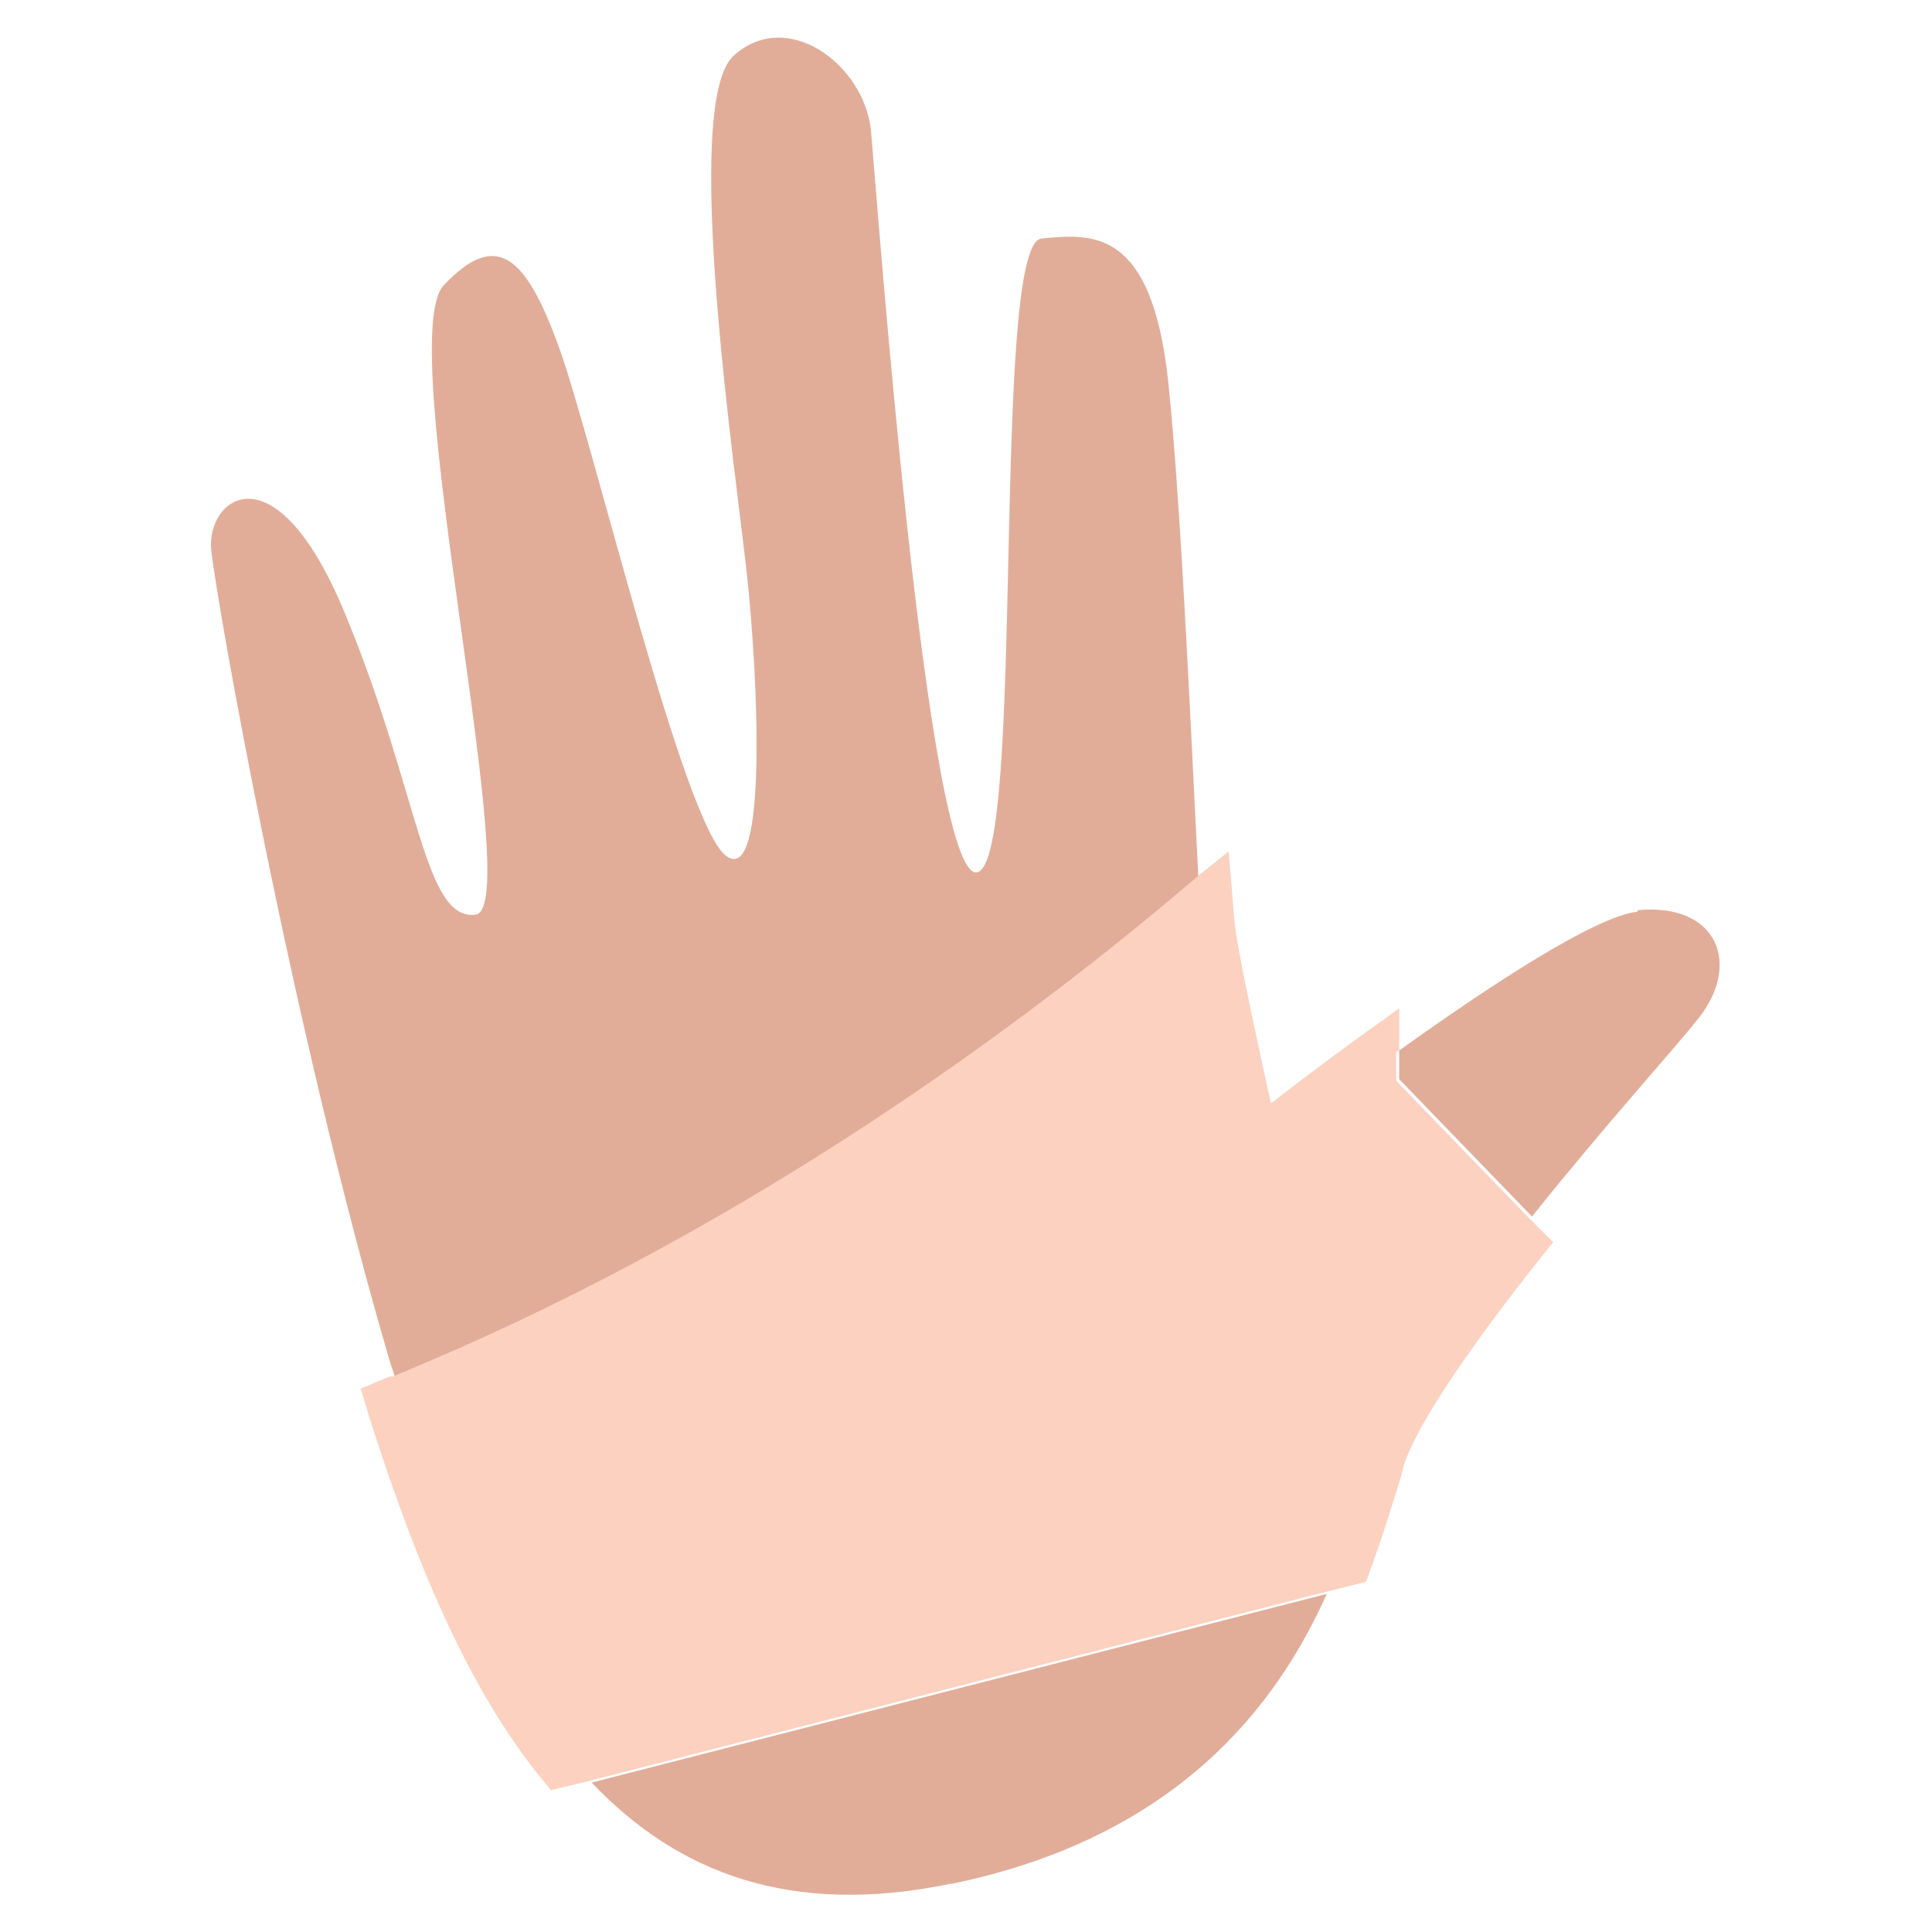
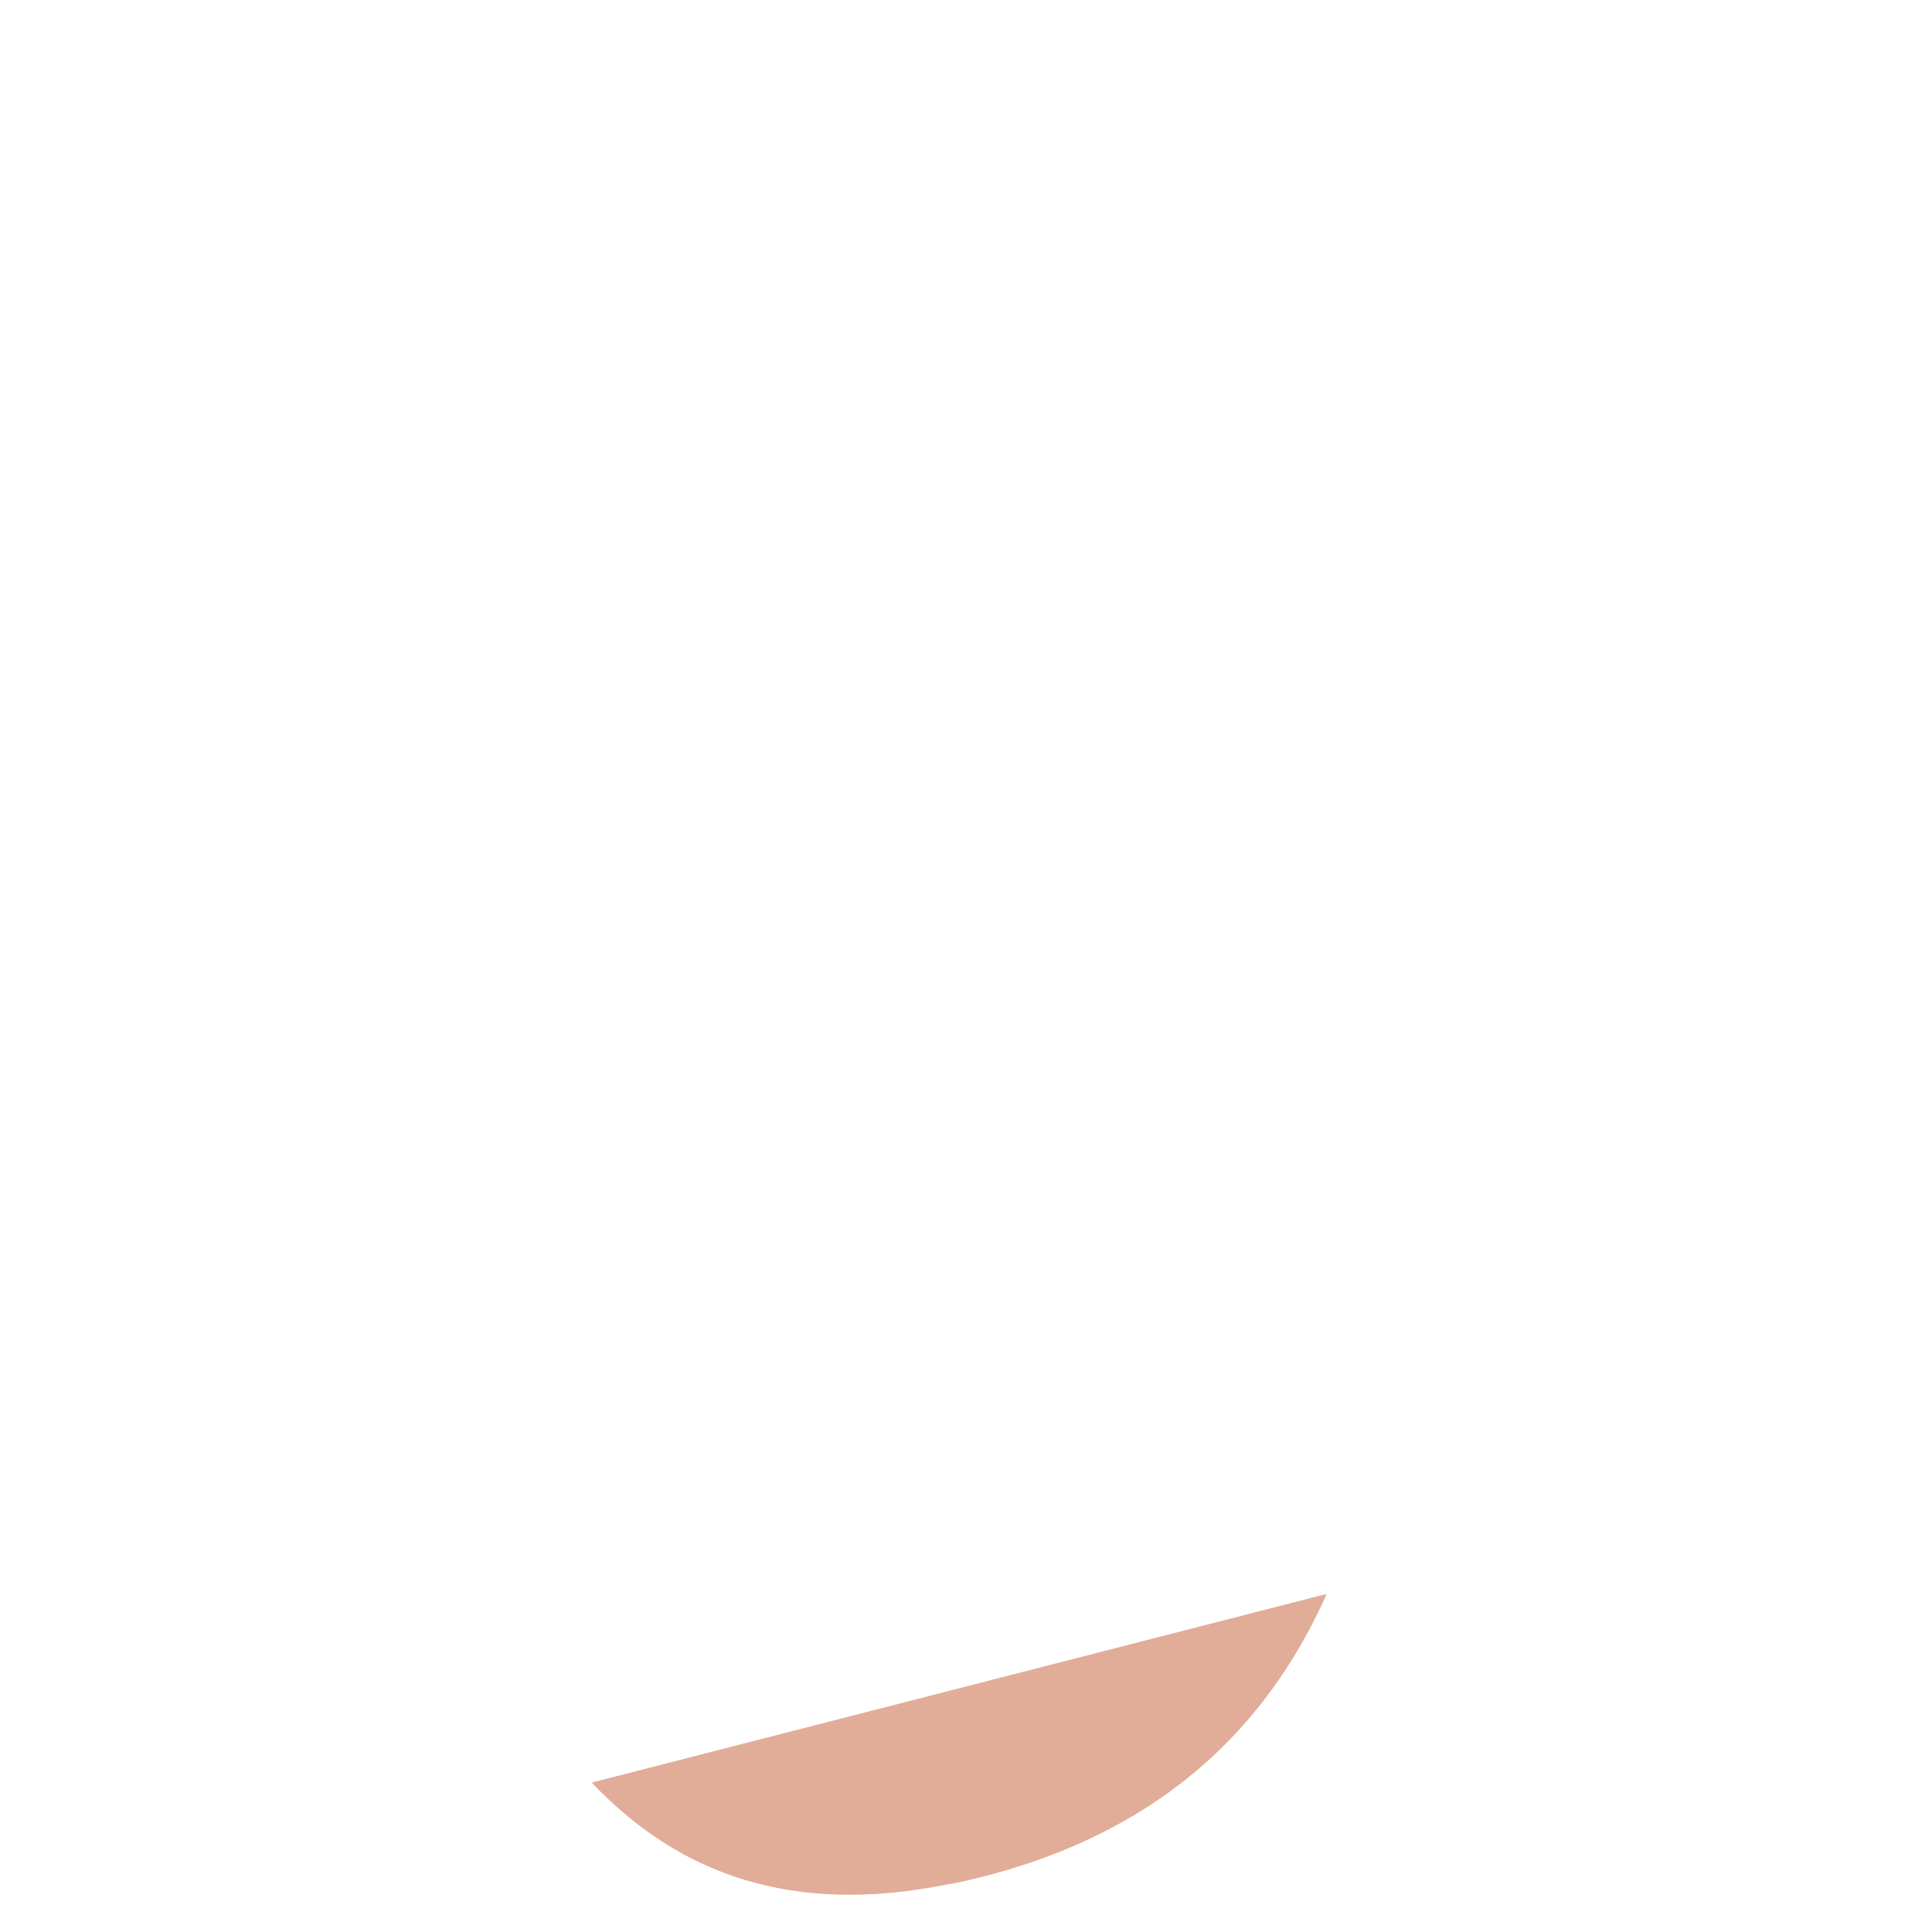
<svg xmlns="http://www.w3.org/2000/svg" id="handbandage" version="1.1" viewBox="0 0 128 128">
  <defs>
    <style>
      .st0 {
        fill: #fcd1c0;
      }

      .st1 {
        fill: #e1ad99;
      }
    </style>
  </defs>
-   <path class="st1" d="M108.5,60.4c-2.8.3-9.8,4.9-15.8,9.2v1.9l8.8,9.1c4.7-5.9,9.6-11.3,11-13.1,2.9-3.6,1.3-7.7-4-7.2Z" />
  <path class="st1" d="M63.1,124.8c14.9-3.1,21.5-11.8,24.8-19.2l-48.7,12.5c5.7,6,13.2,8.9,23.8,6.7Z" />
-   <path class="st1" d="M79.4,58.2c-.4-7.5-1.1-24.3-2-32.9-1.1-10.3-5.1-9.8-8.4-9.5-3.4.4-1,41.6-4.3,42-3.3.3-6.6-44.8-7-49.2-.5-4.4-5.6-8.1-9.1-4.9-3.5,3.2.2,27.9.9,34.5.7,6.5,1.4,20.6-1.4,18.5-2.8-2.1-8.7-27-11-33.5-2.3-6.5-4.3-7.9-7.7-4.3-3.4,3.6,5.5,41.3,2.1,41.7-3.4.4-3.7-7.9-8.5-19.6-4.7-11.7-9.4-8-9-4.5.4,3.6,5.3,31.4,11.8,53.6.1.4.3.8.4,1.3,22.2-9.1,40.5-22.4,52-32l1.3-1.1Z" />
-   <path class="st0" d="M92.7,69.6v-2.8l-3.6,2.6c-1.9,1.4-3.6,2.7-4.9,3.7-.8-3.7-2.1-9.5-2.4-11.9l-.4-4.8-2.1,1.7-1.3,1.1c-11.4,9.6-29.7,22.9-52,32,0,0-.1,0-.2,0l-1.9.8.6,2c3.4,10.7,6.9,18.2,11.1,23.5l.9,1.1,2.5-.6,48.7-12.5,2.8-.7.4-1.1c.8-2.2,1.4-4.2,1.9-5.8l.2-.8c.5-1.6,2.4-5.3,8.7-13.3l1.2-1.5-1.6-1.6-8.8-9.1v-1.9Z" />
</svg>